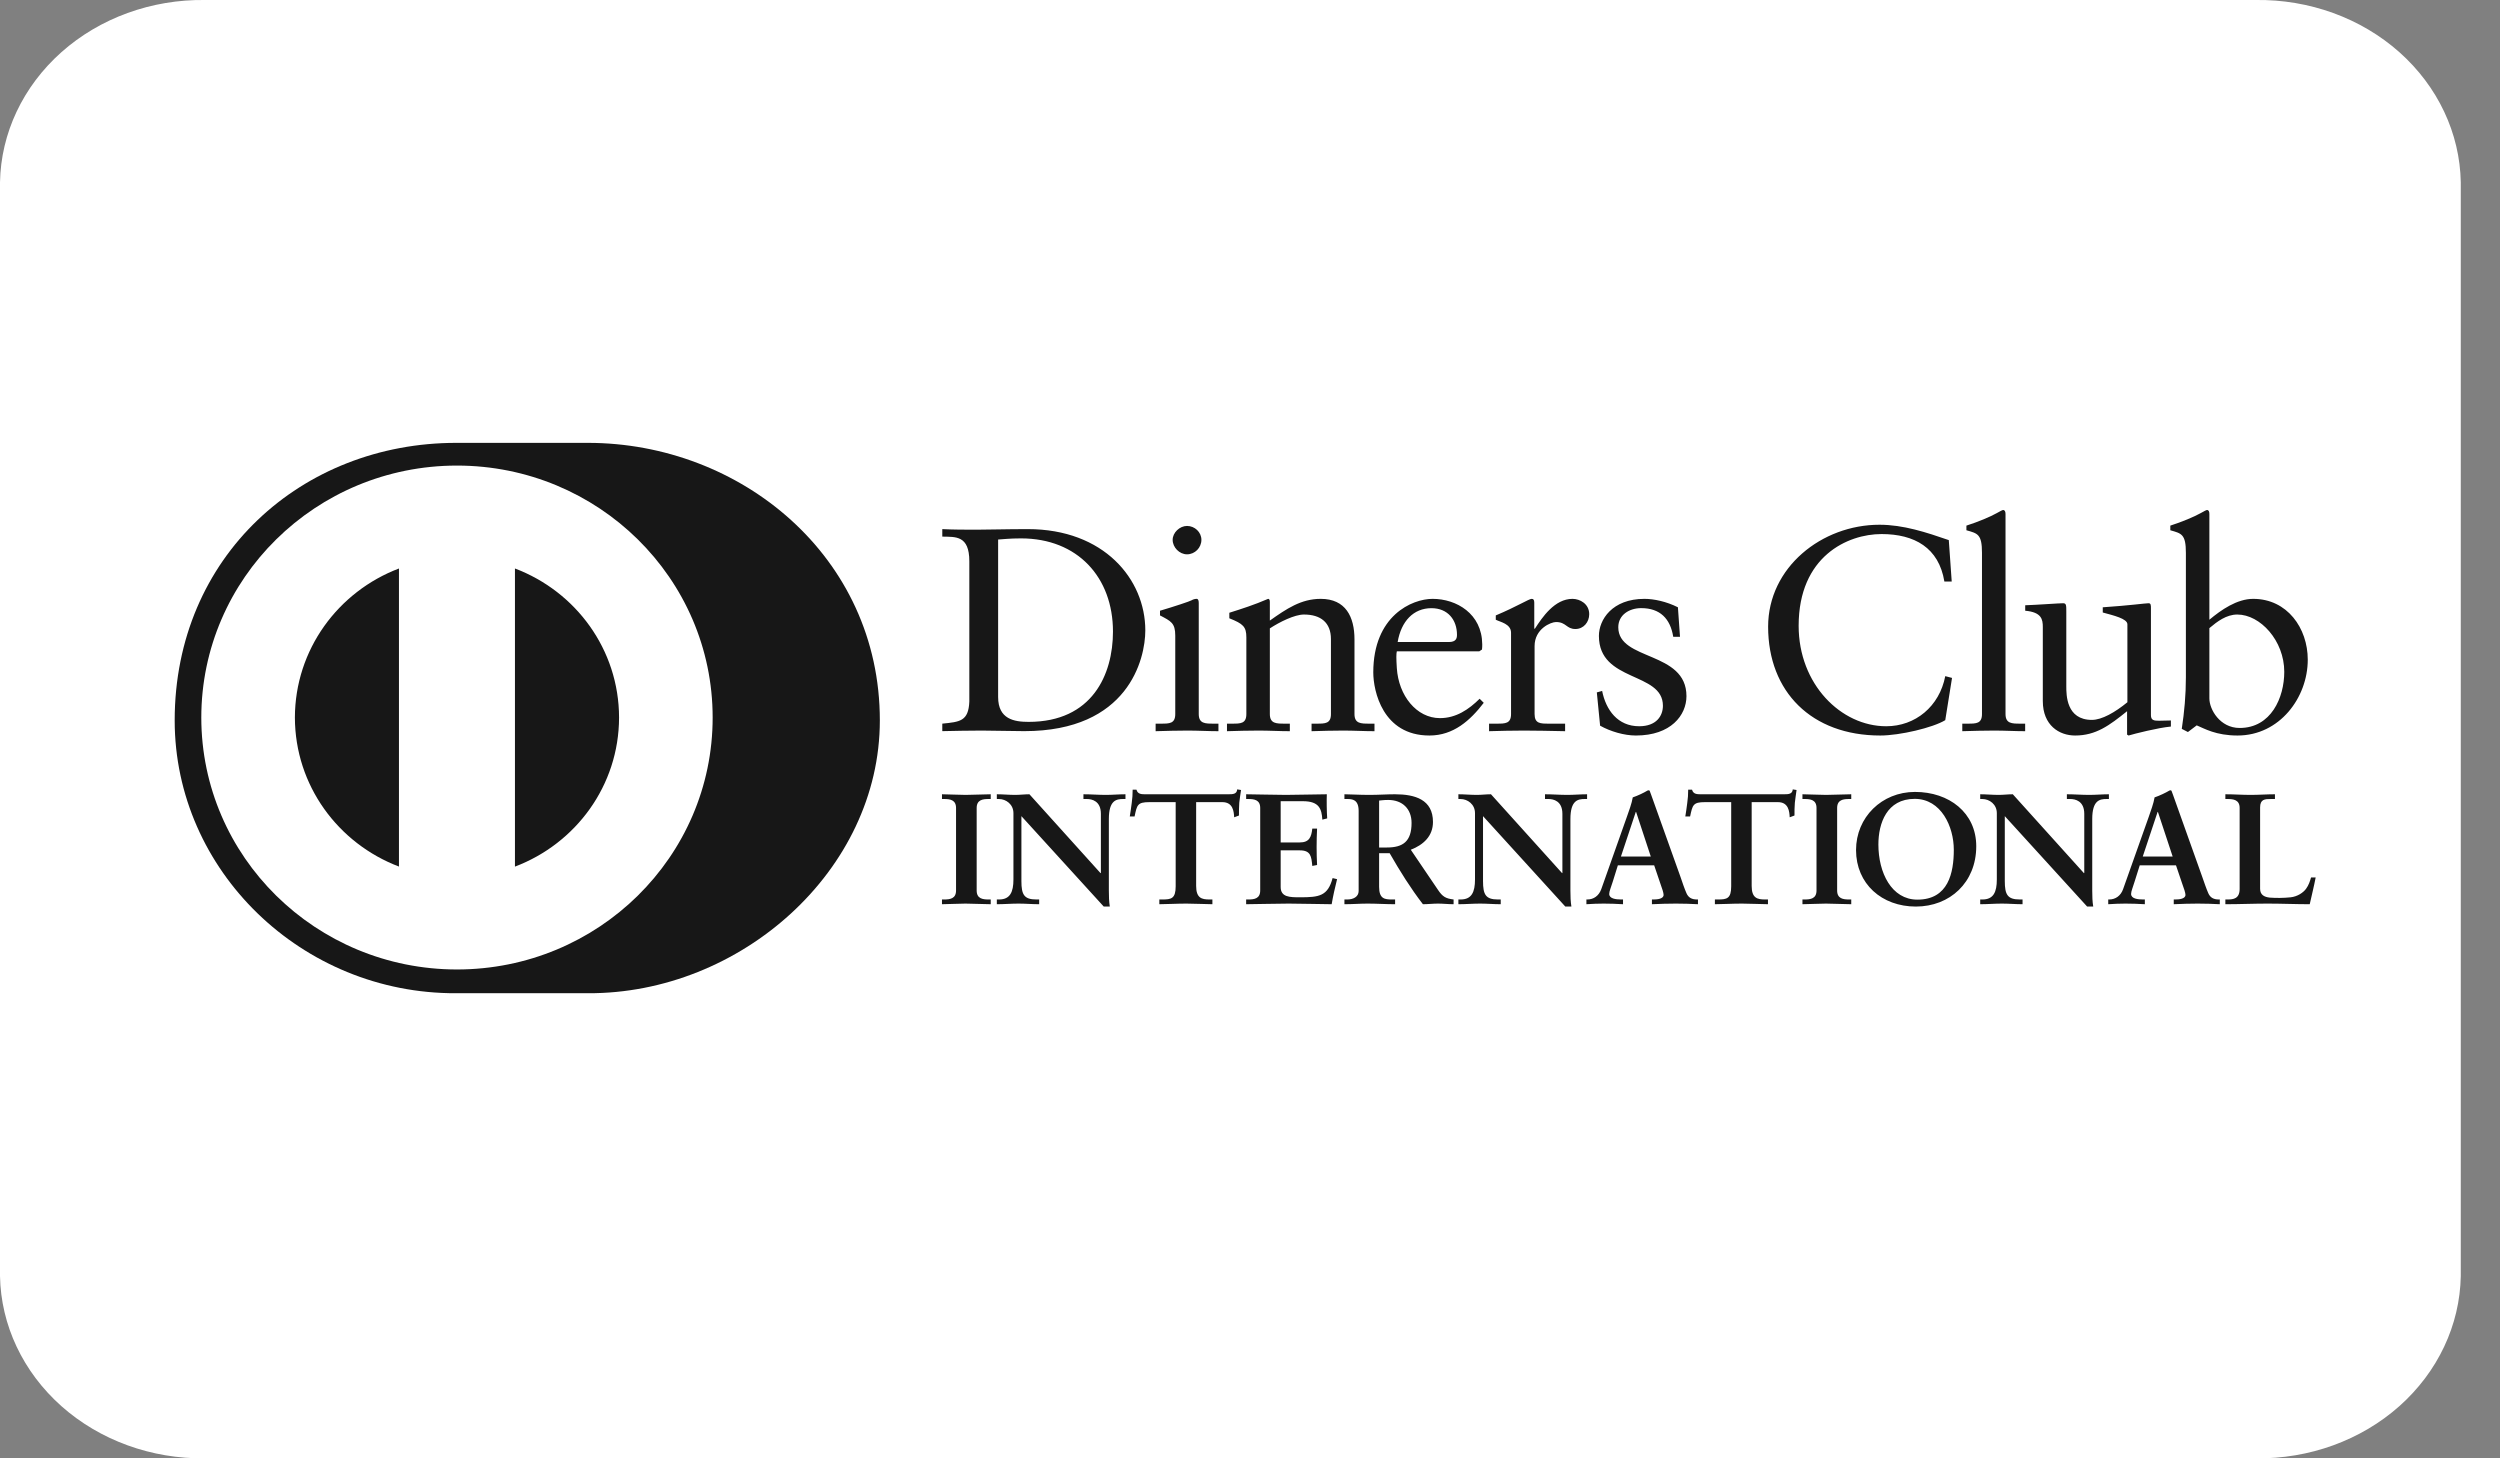
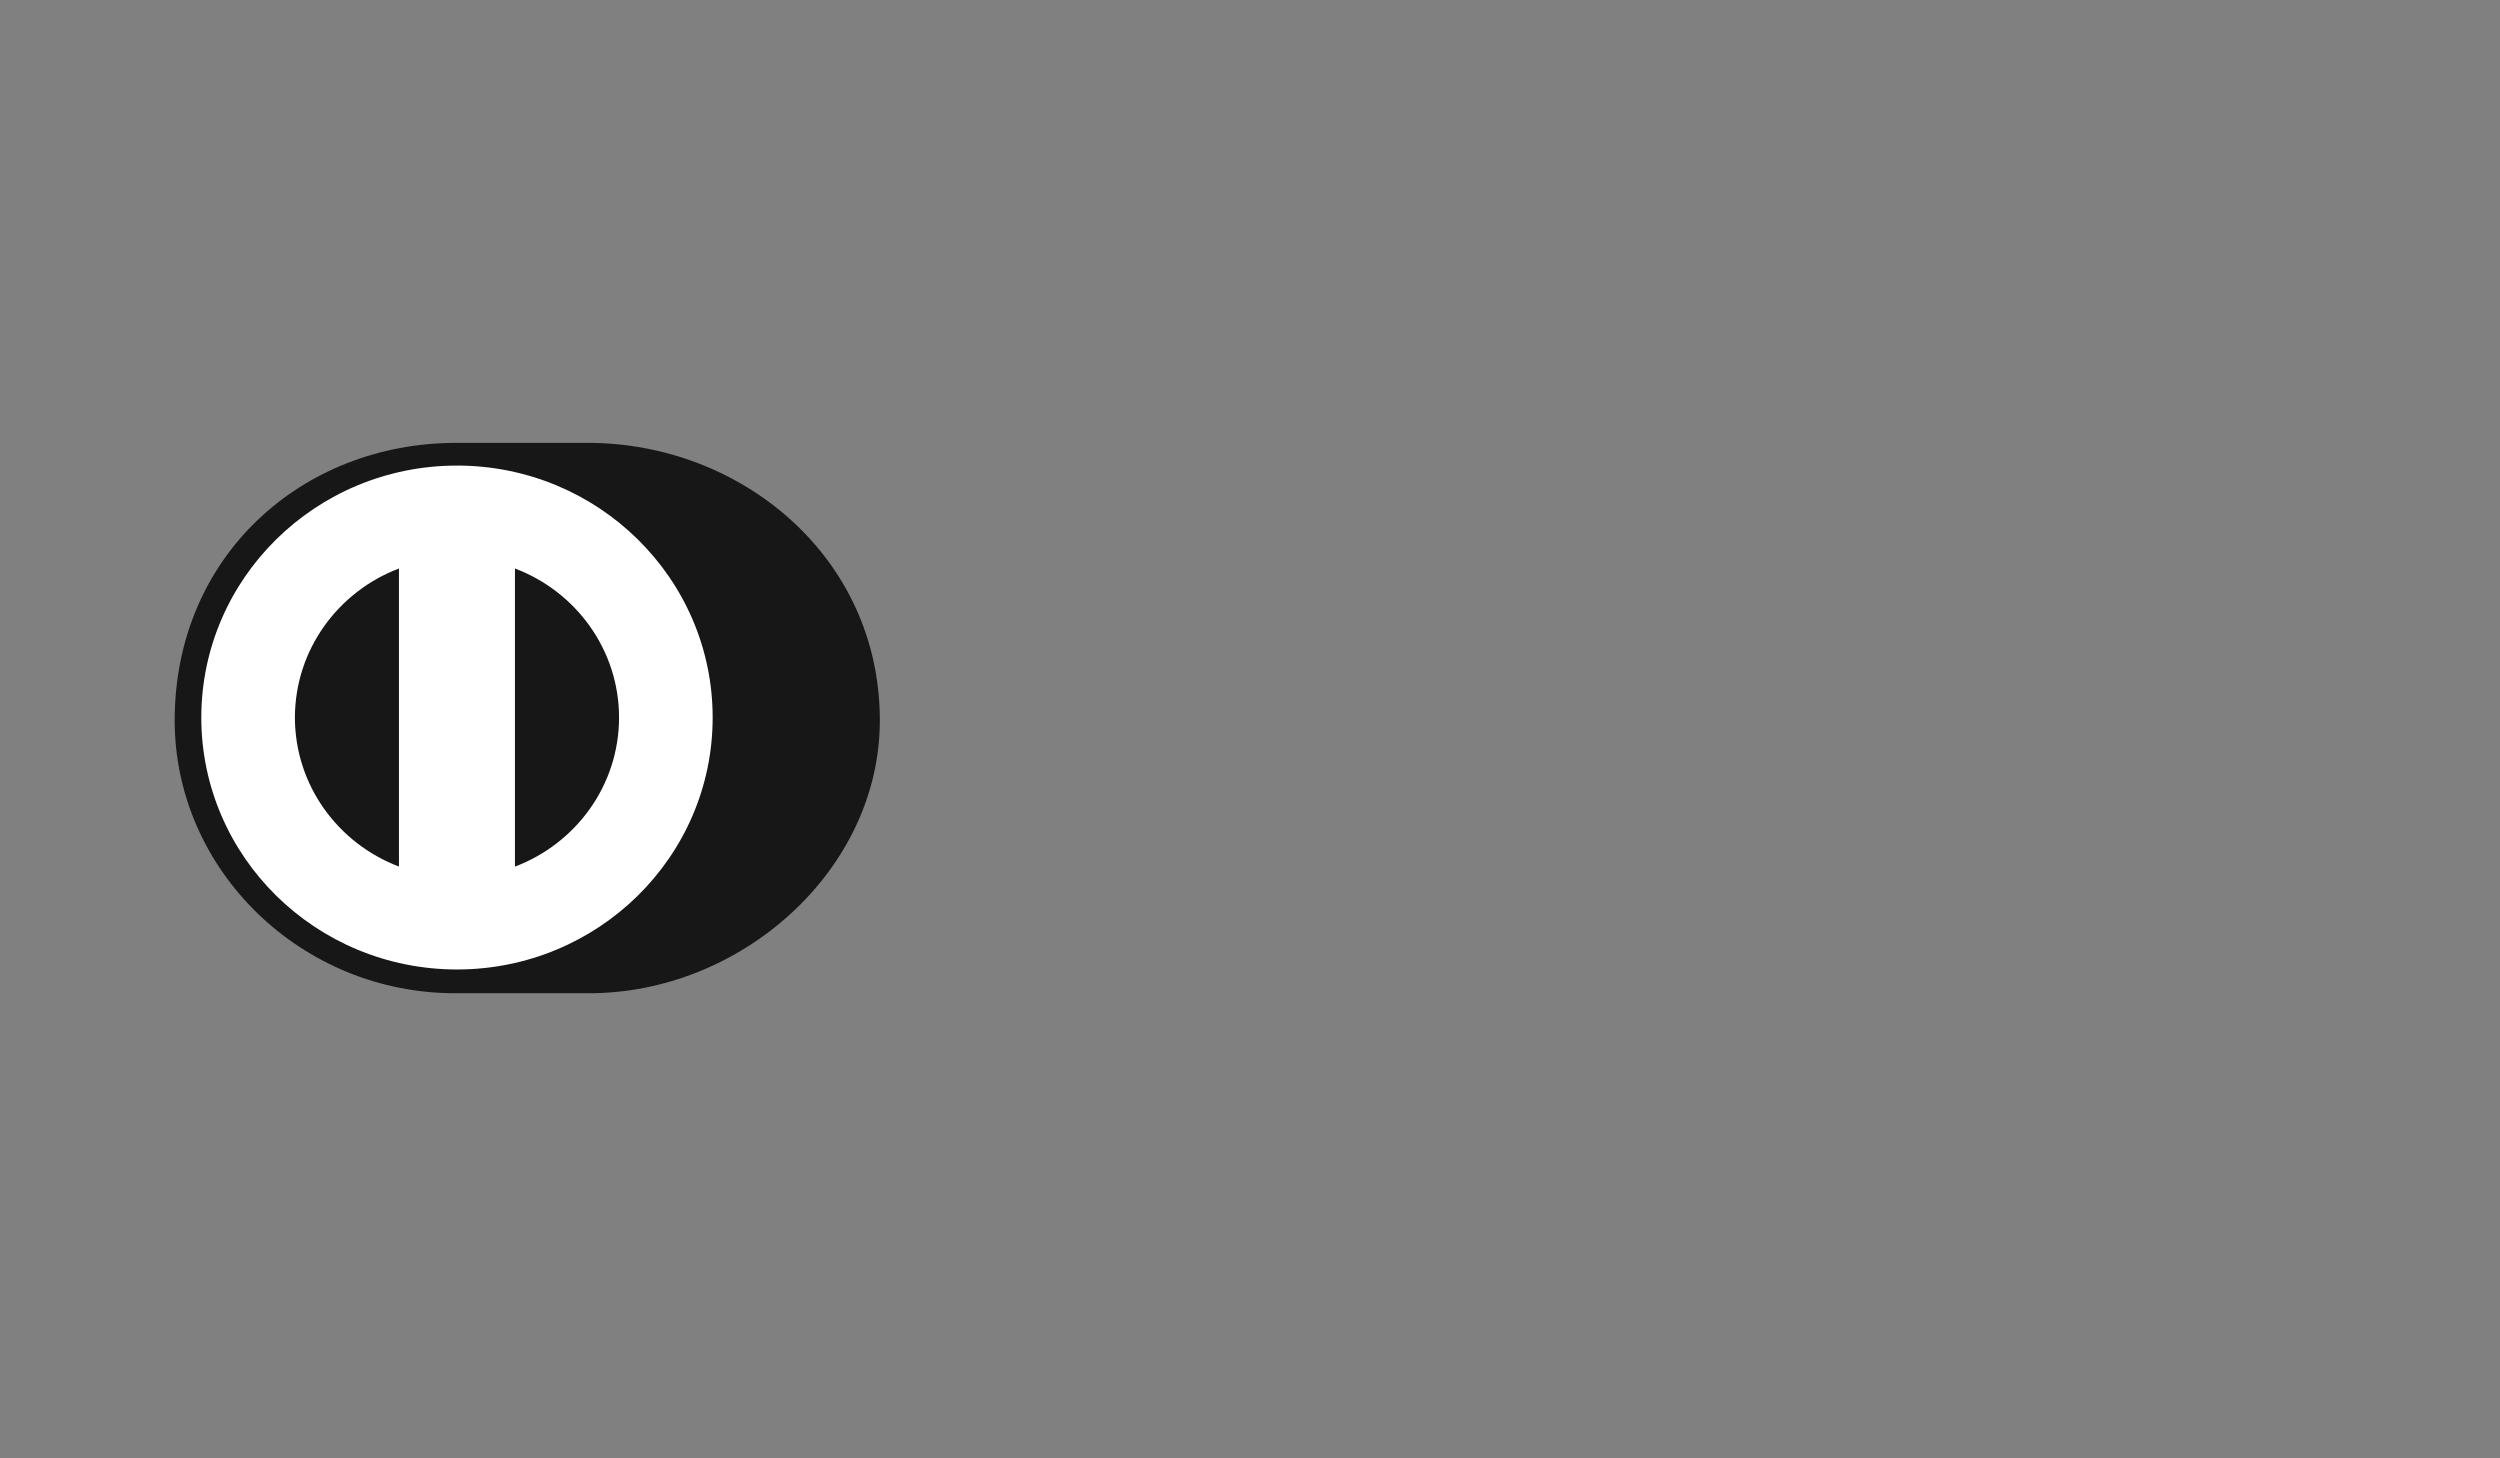
<svg xmlns="http://www.w3.org/2000/svg" width="48" height="28" viewBox="0 0 48 28" fill="none">
  <rect x="0" y="0" width="48" height="28" fill="#808080" stroke="none" />
-   <path d="M43.31 0H3.937C2.909 -0.014 1.917 0.346 1.179 1.002C0.441 1.659 0.017 2.557 0 3.5L0 24.5C0.017 25.443 0.441 26.341 1.179 26.998C1.917 27.654 2.909 28.014 3.937 28H43.31C44.337 28.014 45.33 27.654 46.068 26.998C46.806 26.341 47.23 25.443 47.247 24.5V3.5C47.23 2.557 46.806 1.659 46.068 1.002C45.33 0.346 44.337 -0.014 43.31 0Z" fill="white" />
  <g clip-path="url(#clip0_6992_1966)">
    <path d="M11.285 19.07C14.217 19.084 16.893 16.715 16.893 13.832C16.893 10.681 14.217 8.502 11.285 8.503H8.762C5.796 8.502 3.354 10.681 3.354 13.832C3.354 16.715 5.796 19.084 8.762 19.07H11.285Z" fill="#171717" />
    <path d="M9.887 16.639V10.915C11.055 11.357 11.884 12.47 11.886 13.777C11.884 15.084 11.055 16.197 9.887 16.639ZM5.662 13.777C5.665 12.471 6.493 11.358 7.66 10.915V16.638C6.493 16.195 5.665 15.083 5.662 13.777ZM8.774 8.939C6.063 8.94 3.866 11.105 3.865 13.777C3.866 16.448 6.063 18.613 8.774 18.614C11.486 18.613 13.683 16.448 13.683 13.777C13.683 11.105 11.486 8.94 8.774 8.939Z" fill="white" />
-     <path d="M18.611 10.776C18.611 10.276 18.346 10.309 18.092 10.303V10.159C18.312 10.17 18.538 10.17 18.758 10.17C18.995 10.17 19.316 10.159 19.734 10.159C21.195 10.159 21.99 11.12 21.99 12.104C21.99 12.655 21.663 14.038 19.666 14.038C19.378 14.038 19.113 14.027 18.848 14.027C18.595 14.027 18.346 14.033 18.092 14.038V13.894C18.43 13.86 18.595 13.849 18.611 13.471V10.776ZM19.164 13.383C19.164 13.81 19.474 13.86 19.75 13.86C20.969 13.86 21.369 12.954 21.369 12.126C21.369 11.087 20.692 10.337 19.604 10.337C19.372 10.337 19.266 10.354 19.164 10.359V13.383ZM22.188 13.894H22.294C22.452 13.894 22.565 13.894 22.565 13.71V12.204C22.565 11.96 22.481 11.926 22.272 11.816V11.726C22.537 11.648 22.853 11.543 22.875 11.527C22.915 11.504 22.949 11.498 22.977 11.498C23.005 11.498 23.016 11.532 23.016 11.577V13.71C23.016 13.894 23.14 13.894 23.299 13.894H23.394V14.039C23.202 14.039 23.005 14.027 22.802 14.027C22.599 14.027 22.396 14.033 22.188 14.039V13.894ZM22.791 10.643C22.644 10.643 22.515 10.509 22.515 10.365C22.515 10.226 22.65 10.098 22.791 10.098C22.937 10.098 23.067 10.215 23.067 10.365C23.067 10.515 22.943 10.643 22.791 10.643ZM23.93 12.238C23.93 12.032 23.868 11.977 23.603 11.871V11.765C23.846 11.688 24.077 11.615 24.348 11.498C24.364 11.498 24.381 11.51 24.381 11.554V11.915C24.703 11.688 24.98 11.498 25.358 11.498C25.837 11.498 26.006 11.843 26.006 12.277V13.71C26.006 13.894 26.13 13.894 26.288 13.894H26.39V14.039C26.192 14.039 25.994 14.027 25.792 14.027C25.588 14.027 25.385 14.033 25.182 14.039V13.894H25.284C25.442 13.894 25.554 13.894 25.554 13.71V12.271C25.554 11.954 25.358 11.799 25.036 11.799C24.855 11.799 24.568 11.943 24.381 12.065V13.71C24.381 13.894 24.506 13.894 24.664 13.894H24.765V14.039C24.568 14.039 24.37 14.027 24.167 14.027C23.964 14.027 23.761 14.033 23.558 14.039V13.894H23.66C23.818 13.894 23.93 13.894 23.93 13.71V12.238ZM26.819 12.505C26.807 12.555 26.807 12.638 26.819 12.827C26.852 13.355 27.197 13.788 27.647 13.788C27.958 13.788 28.201 13.621 28.409 13.416L28.488 13.494C28.228 13.833 27.907 14.122 27.445 14.122C26.547 14.122 26.367 13.266 26.367 12.91C26.367 11.821 27.111 11.498 27.506 11.498C27.963 11.498 28.454 11.782 28.459 12.371C28.459 12.405 28.459 12.438 28.454 12.471L28.403 12.505H26.819ZM27.817 12.327C27.958 12.327 27.974 12.254 27.974 12.188C27.974 11.904 27.8 11.677 27.484 11.677C27.14 11.677 26.903 11.926 26.835 12.327H27.817ZM28.59 13.894H28.742C28.899 13.894 29.012 13.894 29.012 13.71V12.149C29.012 11.977 28.804 11.943 28.719 11.899V11.816C29.131 11.643 29.356 11.498 29.408 11.498C29.441 11.498 29.458 11.515 29.458 11.571V12.071H29.47C29.61 11.854 29.848 11.498 30.192 11.498C30.333 11.498 30.513 11.593 30.513 11.793C30.513 11.943 30.406 12.077 30.248 12.077C30.073 12.077 30.073 11.943 29.875 11.943C29.779 11.943 29.464 12.071 29.464 12.405V13.71C29.464 13.894 29.576 13.894 29.734 13.894H30.05V14.039C29.74 14.033 29.504 14.027 29.261 14.027C29.029 14.027 28.793 14.033 28.59 14.039V13.894ZM30.761 13.266C30.834 13.632 31.06 13.944 31.472 13.944C31.804 13.944 31.928 13.744 31.928 13.55C31.928 12.893 30.699 13.104 30.699 12.21C30.699 11.899 30.953 11.498 31.573 11.498C31.754 11.498 31.996 11.549 32.216 11.66L32.256 12.226H32.126C32.07 11.877 31.872 11.676 31.511 11.676C31.285 11.676 31.071 11.804 31.071 12.043C31.071 12.694 32.38 12.493 32.38 13.366C32.38 13.732 32.081 14.122 31.409 14.122C31.184 14.122 30.919 14.044 30.722 13.933L30.659 13.294L30.761 13.266ZM37.473 11.165H37.332C37.225 10.515 36.757 10.254 36.125 10.254C35.476 10.254 34.534 10.681 34.534 12.015C34.534 13.138 35.347 13.944 36.215 13.944C36.773 13.944 37.236 13.566 37.349 12.982L37.479 13.016L37.349 13.827C37.112 13.972 36.475 14.122 36.102 14.122C34.783 14.122 33.948 13.283 33.948 12.032C33.948 10.893 34.98 10.075 36.086 10.075C36.542 10.075 36.983 10.22 37.417 10.37L37.473 11.165ZM37.676 13.894H37.783C37.941 13.894 38.054 13.894 38.054 13.71V10.615C38.054 10.254 37.97 10.242 37.755 10.181V10.092C37.981 10.02 38.218 9.92 38.336 9.853C38.398 9.82 38.443 9.792 38.46 9.792C38.494 9.792 38.506 9.826 38.506 9.87V13.71C38.506 13.894 38.63 13.894 38.788 13.894H38.883V14.039C38.692 14.039 38.494 14.027 38.291 14.027C38.088 14.027 37.885 14.033 37.676 14.039V13.894ZM41.298 13.732C41.298 13.833 41.36 13.838 41.456 13.838C41.523 13.838 41.608 13.833 41.681 13.833V13.95C41.438 13.972 40.976 14.089 40.869 14.122L40.84 14.105V13.655C40.502 13.927 40.243 14.122 39.842 14.122C39.537 14.122 39.222 13.927 39.222 13.461V12.038C39.222 11.893 39.199 11.754 38.884 11.726V11.621C39.087 11.615 39.537 11.582 39.611 11.582C39.673 11.582 39.673 11.621 39.673 11.743V13.177C39.673 13.344 39.673 13.822 40.164 13.822C40.356 13.822 40.609 13.677 40.846 13.483V11.987C40.846 11.877 40.575 11.816 40.373 11.76V11.66C40.88 11.626 41.196 11.582 41.252 11.582C41.298 11.582 41.298 11.621 41.298 11.682V13.732ZM42.42 11.899C42.646 11.71 42.95 11.498 43.261 11.498C43.915 11.498 44.309 12.06 44.309 12.666C44.309 13.394 43.768 14.122 42.961 14.122C42.544 14.122 42.324 13.988 42.177 13.927L42.008 14.055L41.89 13.994C41.94 13.666 41.969 13.344 41.969 13.005V10.615C41.969 10.254 41.884 10.242 41.67 10.181V10.092C41.896 10.02 42.132 9.92 42.251 9.853C42.313 9.82 42.358 9.792 42.375 9.792C42.409 9.792 42.42 9.826 42.42 9.87V11.899ZM42.42 13.41C42.42 13.621 42.623 13.977 43.001 13.977C43.605 13.977 43.858 13.394 43.858 12.899C43.858 12.299 43.396 11.799 42.956 11.799C42.747 11.799 42.572 11.932 42.42 12.06V13.41ZM18.086 17.27H18.129C18.239 17.27 18.356 17.255 18.356 17.098V15.513C18.356 15.356 18.239 15.341 18.129 15.341H18.086V15.25C18.206 15.25 18.39 15.262 18.541 15.262C18.694 15.262 18.878 15.25 19.022 15.25V15.341H18.979C18.869 15.341 18.752 15.356 18.752 15.513V17.098C18.752 17.255 18.869 17.27 18.979 17.27H19.022V17.361C18.875 17.361 18.69 17.349 18.537 17.349C18.387 17.349 18.206 17.361 18.086 17.361V17.27ZM21.131 16.765L21.137 16.759V15.625C21.137 15.377 20.962 15.341 20.87 15.341H20.802V15.25C20.947 15.25 21.088 15.262 21.232 15.262C21.358 15.262 21.484 15.25 21.609 15.25V15.341H21.564C21.434 15.341 21.29 15.365 21.29 15.725V17.101C21.29 17.207 21.293 17.312 21.308 17.406H21.192L19.611 15.67V16.916C19.611 17.179 19.663 17.27 19.9 17.27H19.952V17.361C19.82 17.361 19.688 17.349 19.556 17.349C19.418 17.349 19.277 17.361 19.139 17.361V17.27H19.182C19.393 17.27 19.458 17.128 19.458 16.886V15.613C19.458 15.443 19.316 15.341 19.179 15.341H19.139V15.25C19.255 15.25 19.375 15.262 19.491 15.262C19.583 15.262 19.673 15.25 19.765 15.25L21.131 16.765ZM22.069 15.401C21.838 15.401 21.83 15.456 21.784 15.676H21.692C21.704 15.591 21.719 15.507 21.729 15.419C21.741 15.334 21.747 15.25 21.747 15.162H21.82C21.845 15.253 21.922 15.25 22.005 15.25H23.588C23.671 15.25 23.748 15.247 23.754 15.156L23.828 15.168C23.816 15.25 23.803 15.331 23.794 15.413C23.788 15.495 23.788 15.577 23.788 15.658L23.696 15.692C23.69 15.58 23.674 15.401 23.469 15.401H22.966V17.01C22.966 17.243 23.073 17.27 23.22 17.27H23.278V17.361C23.159 17.361 22.944 17.349 22.778 17.349C22.594 17.349 22.379 17.361 22.259 17.361V17.27H22.318C22.487 17.27 22.573 17.255 22.573 17.016V15.401H22.069ZM23.926 17.27H23.969C24.079 17.27 24.196 17.255 24.196 17.098V15.513C24.196 15.356 24.079 15.341 23.969 15.341H23.926V15.25C24.113 15.25 24.432 15.262 24.69 15.262C24.948 15.262 25.267 15.25 25.475 15.25C25.47 15.38 25.473 15.58 25.482 15.713L25.389 15.737C25.375 15.54 25.338 15.383 25.015 15.383H24.589V16.175H24.954C25.138 16.175 25.178 16.073 25.196 15.909H25.288C25.282 16.027 25.279 16.145 25.279 16.263C25.279 16.378 25.282 16.493 25.288 16.608L25.196 16.626C25.178 16.445 25.169 16.327 24.957 16.327H24.589V17.031C24.589 17.228 24.767 17.228 24.963 17.228C25.331 17.228 25.494 17.203 25.586 16.859L25.672 16.88C25.632 17.041 25.595 17.2 25.568 17.361C25.371 17.361 25.018 17.349 24.742 17.349C24.466 17.349 24.101 17.361 23.926 17.361V17.27ZM26.086 15.57C26.086 15.35 25.963 15.341 25.868 15.341H25.813V15.25C25.911 15.25 26.101 15.262 26.289 15.262C26.473 15.262 26.62 15.25 26.783 15.25C27.169 15.25 27.513 15.352 27.513 15.782C27.513 16.054 27.329 16.221 27.087 16.315L27.611 17.088C27.697 17.216 27.758 17.252 27.909 17.27V17.361C27.808 17.361 27.709 17.349 27.608 17.349C27.513 17.349 27.415 17.361 27.32 17.361C27.084 17.055 26.881 16.729 26.681 16.381H26.479V17.028C26.479 17.261 26.589 17.27 26.73 17.27H26.786V17.361C26.61 17.361 26.433 17.349 26.258 17.349C26.11 17.349 25.966 17.361 25.813 17.361V17.27H25.868C25.982 17.27 26.086 17.219 26.086 17.107V15.57ZM26.479 16.272H26.629C26.936 16.272 27.102 16.157 27.102 15.8C27.102 15.531 26.927 15.359 26.653 15.359C26.561 15.359 26.522 15.368 26.479 15.371V16.272ZM29.993 16.765L29.998 16.759V15.625C29.998 15.377 29.824 15.341 29.732 15.341H29.664V15.25C29.809 15.25 29.949 15.262 30.094 15.262C30.22 15.262 30.345 15.25 30.472 15.25V15.341H30.426C30.297 15.341 30.152 15.365 30.152 15.725V17.101C30.152 17.207 30.155 17.312 30.171 17.406H30.054L28.474 15.67V16.916C28.474 17.179 28.526 17.27 28.762 17.27H28.814V17.361C28.682 17.361 28.55 17.349 28.419 17.349C28.28 17.349 28.139 17.361 28.001 17.361V17.27H28.044C28.256 17.27 28.32 17.128 28.32 16.886V15.613C28.32 15.443 28.179 15.341 28.041 15.341H28.001V15.25C28.117 15.25 28.237 15.262 28.354 15.262C28.445 15.262 28.535 15.25 28.627 15.25L29.993 16.765ZM30.965 16.928C30.934 17.031 30.897 17.11 30.897 17.164C30.897 17.255 31.026 17.27 31.127 17.27H31.162V17.361C31.039 17.354 30.913 17.349 30.79 17.349C30.679 17.349 30.57 17.354 30.459 17.361V17.27H30.477C30.597 17.27 30.698 17.2 30.744 17.073L31.235 15.686C31.275 15.574 31.331 15.422 31.349 15.31C31.447 15.277 31.57 15.217 31.628 15.181C31.637 15.177 31.643 15.174 31.653 15.174C31.662 15.174 31.667 15.174 31.674 15.184C31.683 15.208 31.692 15.235 31.702 15.259L32.267 16.841C32.303 16.946 32.34 17.058 32.38 17.149C32.417 17.234 32.481 17.27 32.583 17.27H32.601V17.361C32.463 17.354 32.325 17.349 32.178 17.349C32.027 17.349 31.873 17.354 31.717 17.361V17.27H31.751C31.821 17.27 31.941 17.258 31.941 17.182C31.941 17.143 31.914 17.061 31.879 16.965L31.76 16.614H31.063L30.965 16.928ZM31.413 15.589H31.407L31.122 16.445H31.695L31.413 15.589ZM32.736 15.401C32.506 15.401 32.497 15.456 32.45 15.676H32.358C32.37 15.591 32.386 15.507 32.395 15.419C32.408 15.334 32.413 15.25 32.413 15.162H32.487C32.512 15.253 32.589 15.25 32.671 15.25H34.255C34.338 15.25 34.414 15.247 34.421 15.156L34.494 15.168C34.483 15.25 34.47 15.331 34.461 15.413C34.454 15.495 34.454 15.577 34.454 15.658L34.362 15.692C34.357 15.58 34.341 15.401 34.136 15.401H33.632V17.01C33.632 17.243 33.74 17.27 33.887 17.27H33.945V17.361C33.825 17.361 33.611 17.349 33.445 17.349C33.261 17.349 33.046 17.361 32.926 17.361V17.27H32.984C33.154 17.27 33.239 17.255 33.239 17.016V15.401H32.736ZM34.607 17.27H34.65C34.761 17.27 34.877 17.255 34.877 17.098V15.513C34.877 15.356 34.761 15.341 34.65 15.341H34.607V15.25C34.727 15.25 34.911 15.262 35.061 15.262C35.215 15.262 35.399 15.25 35.544 15.25V15.341H35.501C35.39 15.341 35.273 15.356 35.273 15.513V17.098C35.273 17.255 35.39 17.27 35.501 17.27H35.544V17.361C35.396 17.361 35.212 17.349 35.059 17.349C34.908 17.349 34.727 17.361 34.607 17.361V17.27ZM36.768 15.205C37.422 15.205 37.944 15.604 37.944 16.248C37.944 16.944 37.437 17.406 36.784 17.406C36.132 17.406 35.636 16.971 35.636 16.321C35.636 15.692 36.13 15.205 36.768 15.205ZM36.814 17.273C37.41 17.273 37.513 16.756 37.513 16.315C37.513 15.873 37.272 15.338 36.762 15.338C36.225 15.338 36.065 15.809 36.065 16.214C36.065 16.756 36.317 17.273 36.814 17.273ZM40.012 16.765L40.018 16.759V15.625C40.018 15.377 39.843 15.341 39.75 15.341H39.684V15.25C39.828 15.25 39.969 15.262 40.113 15.262C40.239 15.262 40.365 15.25 40.491 15.25V15.341H40.444C40.316 15.341 40.171 15.365 40.171 15.725V17.101C40.171 17.207 40.174 17.312 40.19 17.406H40.073L38.492 15.67V16.916C38.492 17.179 38.545 17.27 38.781 17.27H38.833V17.361C38.701 17.361 38.569 17.349 38.437 17.349C38.299 17.349 38.158 17.361 38.02 17.361V17.27H38.063C38.275 17.27 38.339 17.128 38.339 16.886V15.613C38.339 15.443 38.198 15.341 38.06 15.341H38.02V15.25C38.136 15.25 38.256 15.262 38.373 15.262C38.465 15.262 38.553 15.25 38.646 15.25L40.012 16.765ZM40.984 16.928C40.954 17.031 40.917 17.11 40.917 17.164C40.917 17.255 41.046 17.27 41.147 17.27H41.181V17.361C41.058 17.354 40.932 17.349 40.809 17.349C40.698 17.349 40.588 17.354 40.478 17.361V17.27H40.496C40.616 17.27 40.718 17.2 40.763 17.073L41.255 15.686C41.294 15.574 41.35 15.422 41.368 15.31C41.466 15.277 41.589 15.217 41.648 15.181C41.656 15.177 41.662 15.174 41.672 15.174C41.681 15.174 41.687 15.174 41.693 15.184C41.702 15.208 41.712 15.235 41.721 15.259L42.285 16.841C42.322 16.946 42.359 17.058 42.399 17.149C42.436 17.234 42.501 17.27 42.602 17.27H42.62V17.361C42.482 17.354 42.344 17.349 42.196 17.349C42.046 17.349 41.893 17.354 41.736 17.361V17.27H41.77C41.84 17.27 41.961 17.258 41.961 17.182C41.961 17.143 41.933 17.061 41.898 16.965L41.779 16.614H41.083L40.984 16.928ZM41.432 15.589H41.426L41.141 16.445H41.715L41.432 15.589ZM43.394 17.064C43.394 17.186 43.479 17.222 43.577 17.234C43.703 17.243 43.841 17.243 43.983 17.228C44.111 17.213 44.222 17.14 44.277 17.064C44.326 16.998 44.354 16.913 44.372 16.847H44.461C44.428 17.019 44.385 17.189 44.347 17.361C44.078 17.361 43.807 17.349 43.538 17.349C43.267 17.349 42.997 17.361 42.727 17.361V17.27H42.77C42.881 17.27 43.001 17.255 43.001 17.067V15.513C43.001 15.356 42.881 15.341 42.77 15.341H42.727V15.25C42.89 15.25 43.049 15.262 43.212 15.262C43.369 15.262 43.522 15.25 43.679 15.25V15.341H43.602C43.485 15.341 43.394 15.344 43.394 15.504V17.064Z" fill="#171717" />
  </g>
  <defs>
    <clipPath id="clip0_6992_1966">
      <rect width="41.223" height="10.971" fill="white" transform="translate(3.299 8.439)" />
    </clipPath>
  </defs>
</svg>